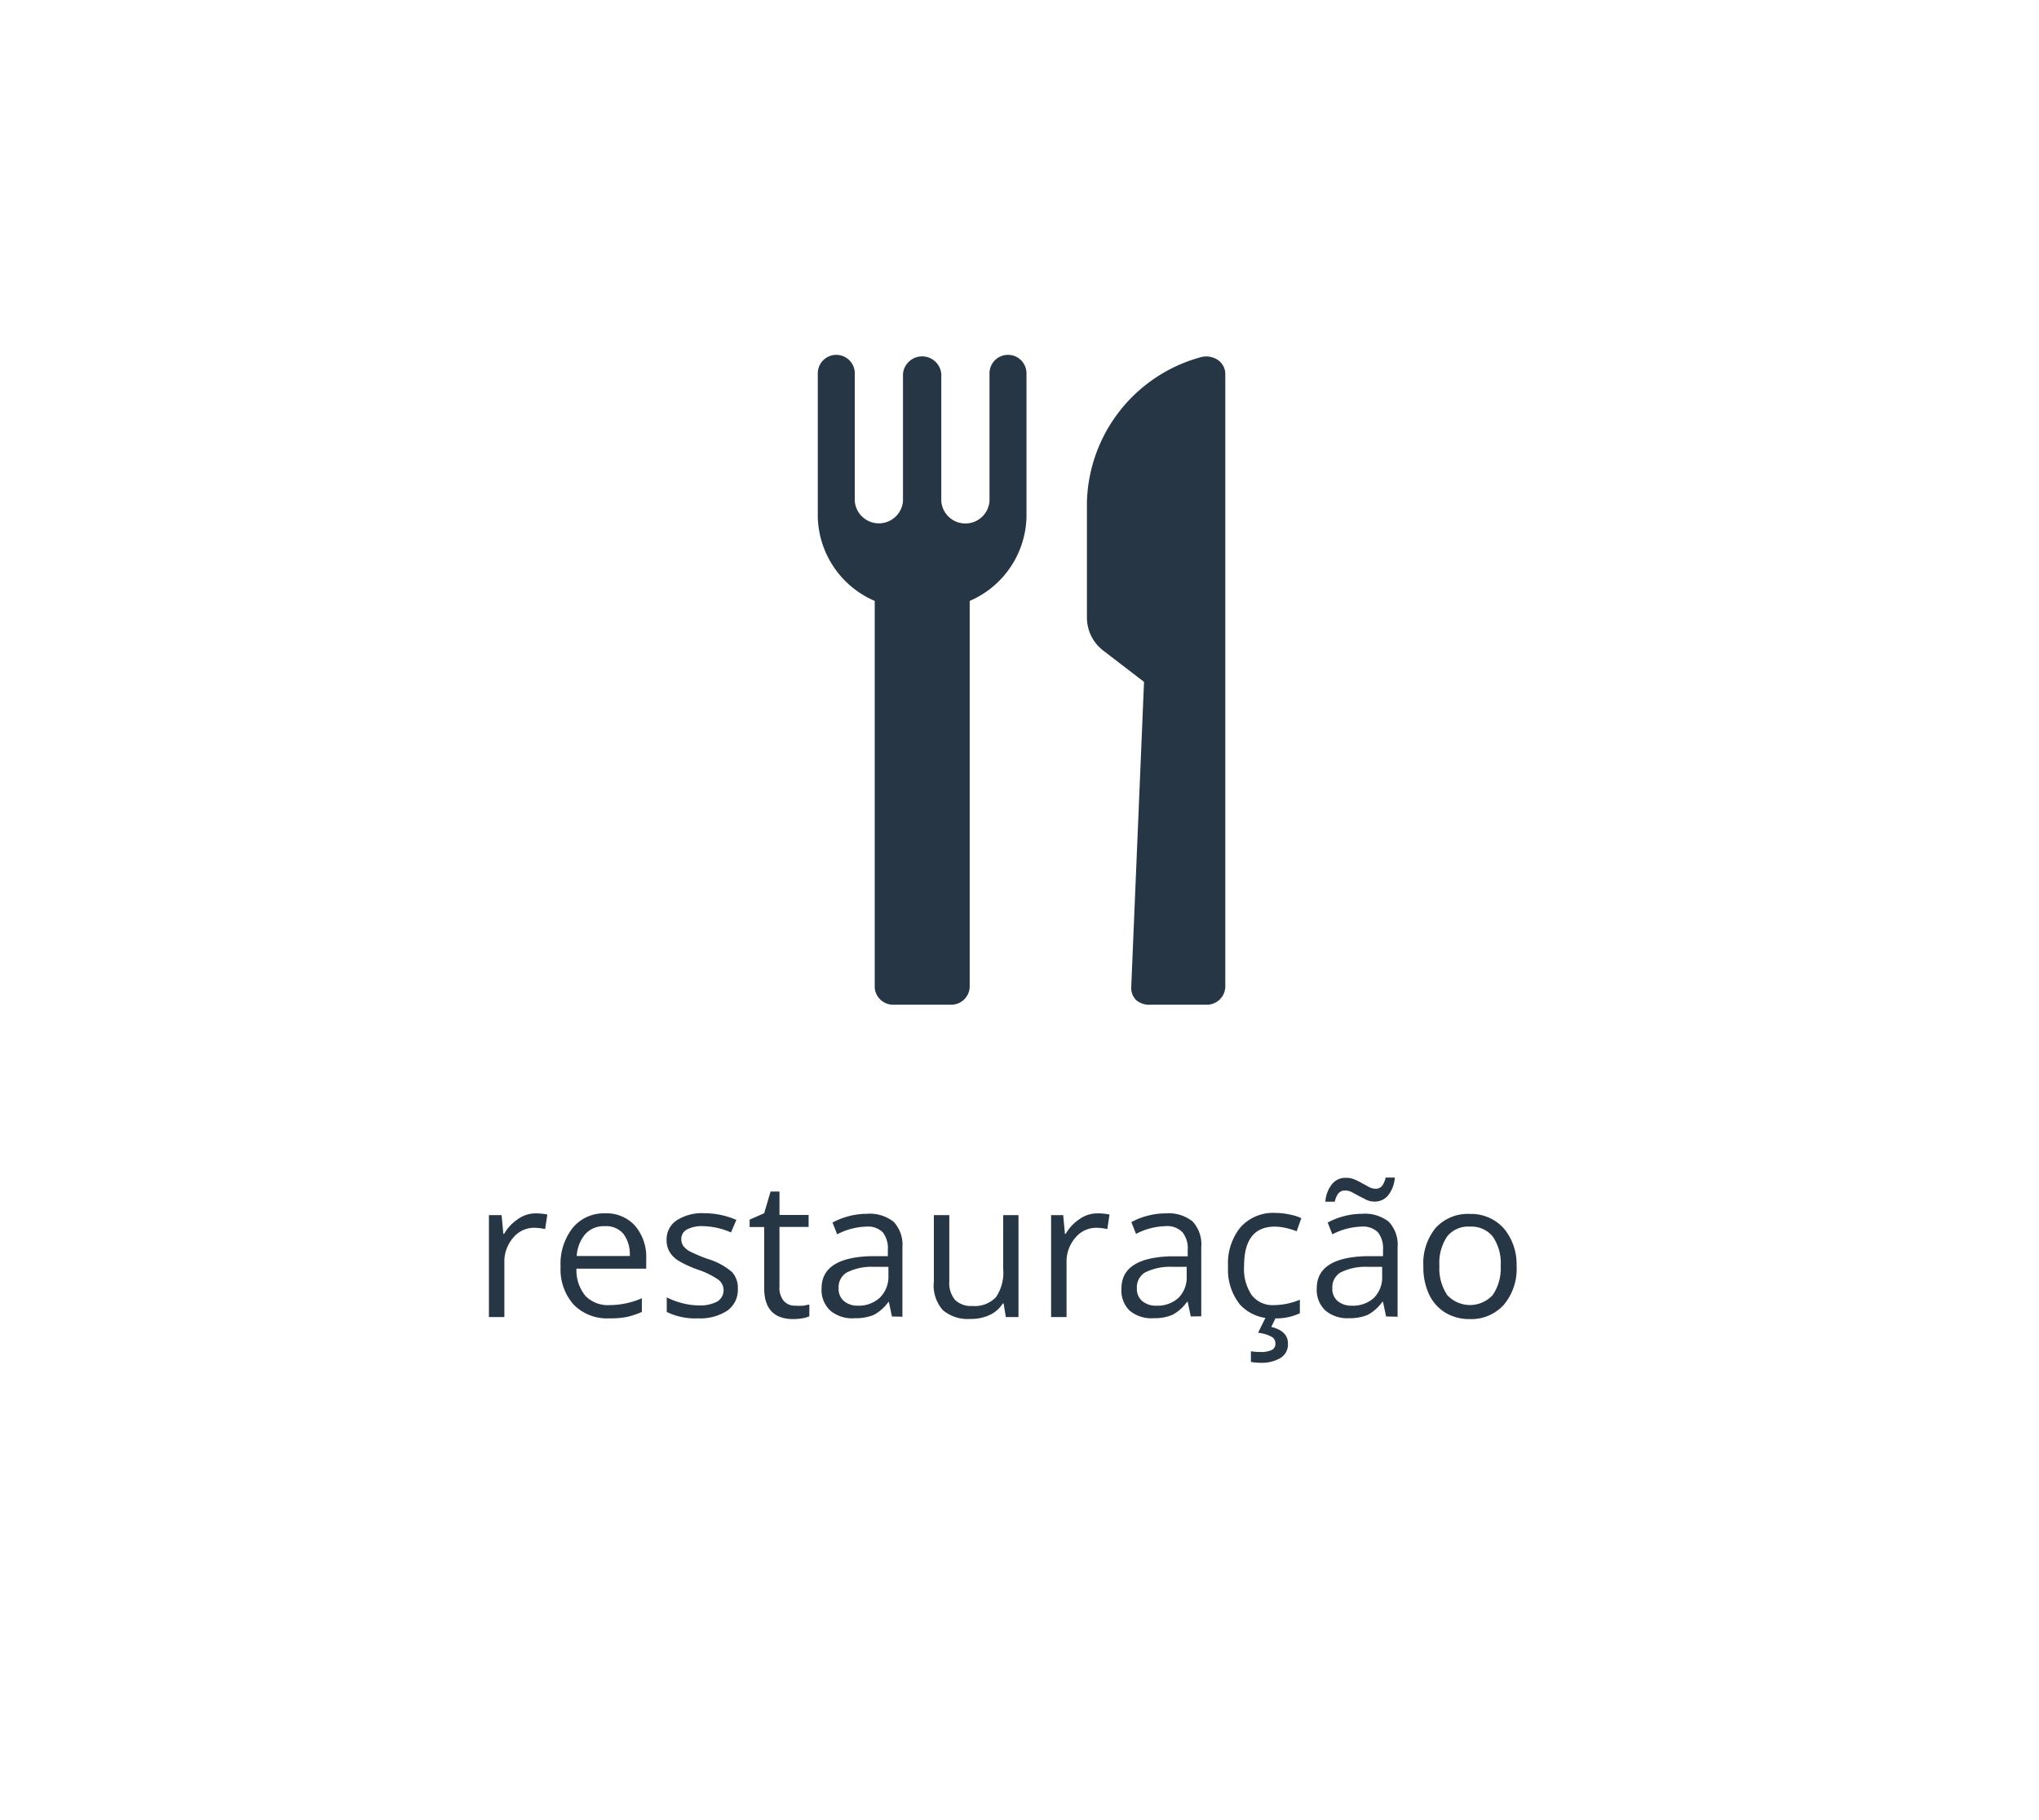
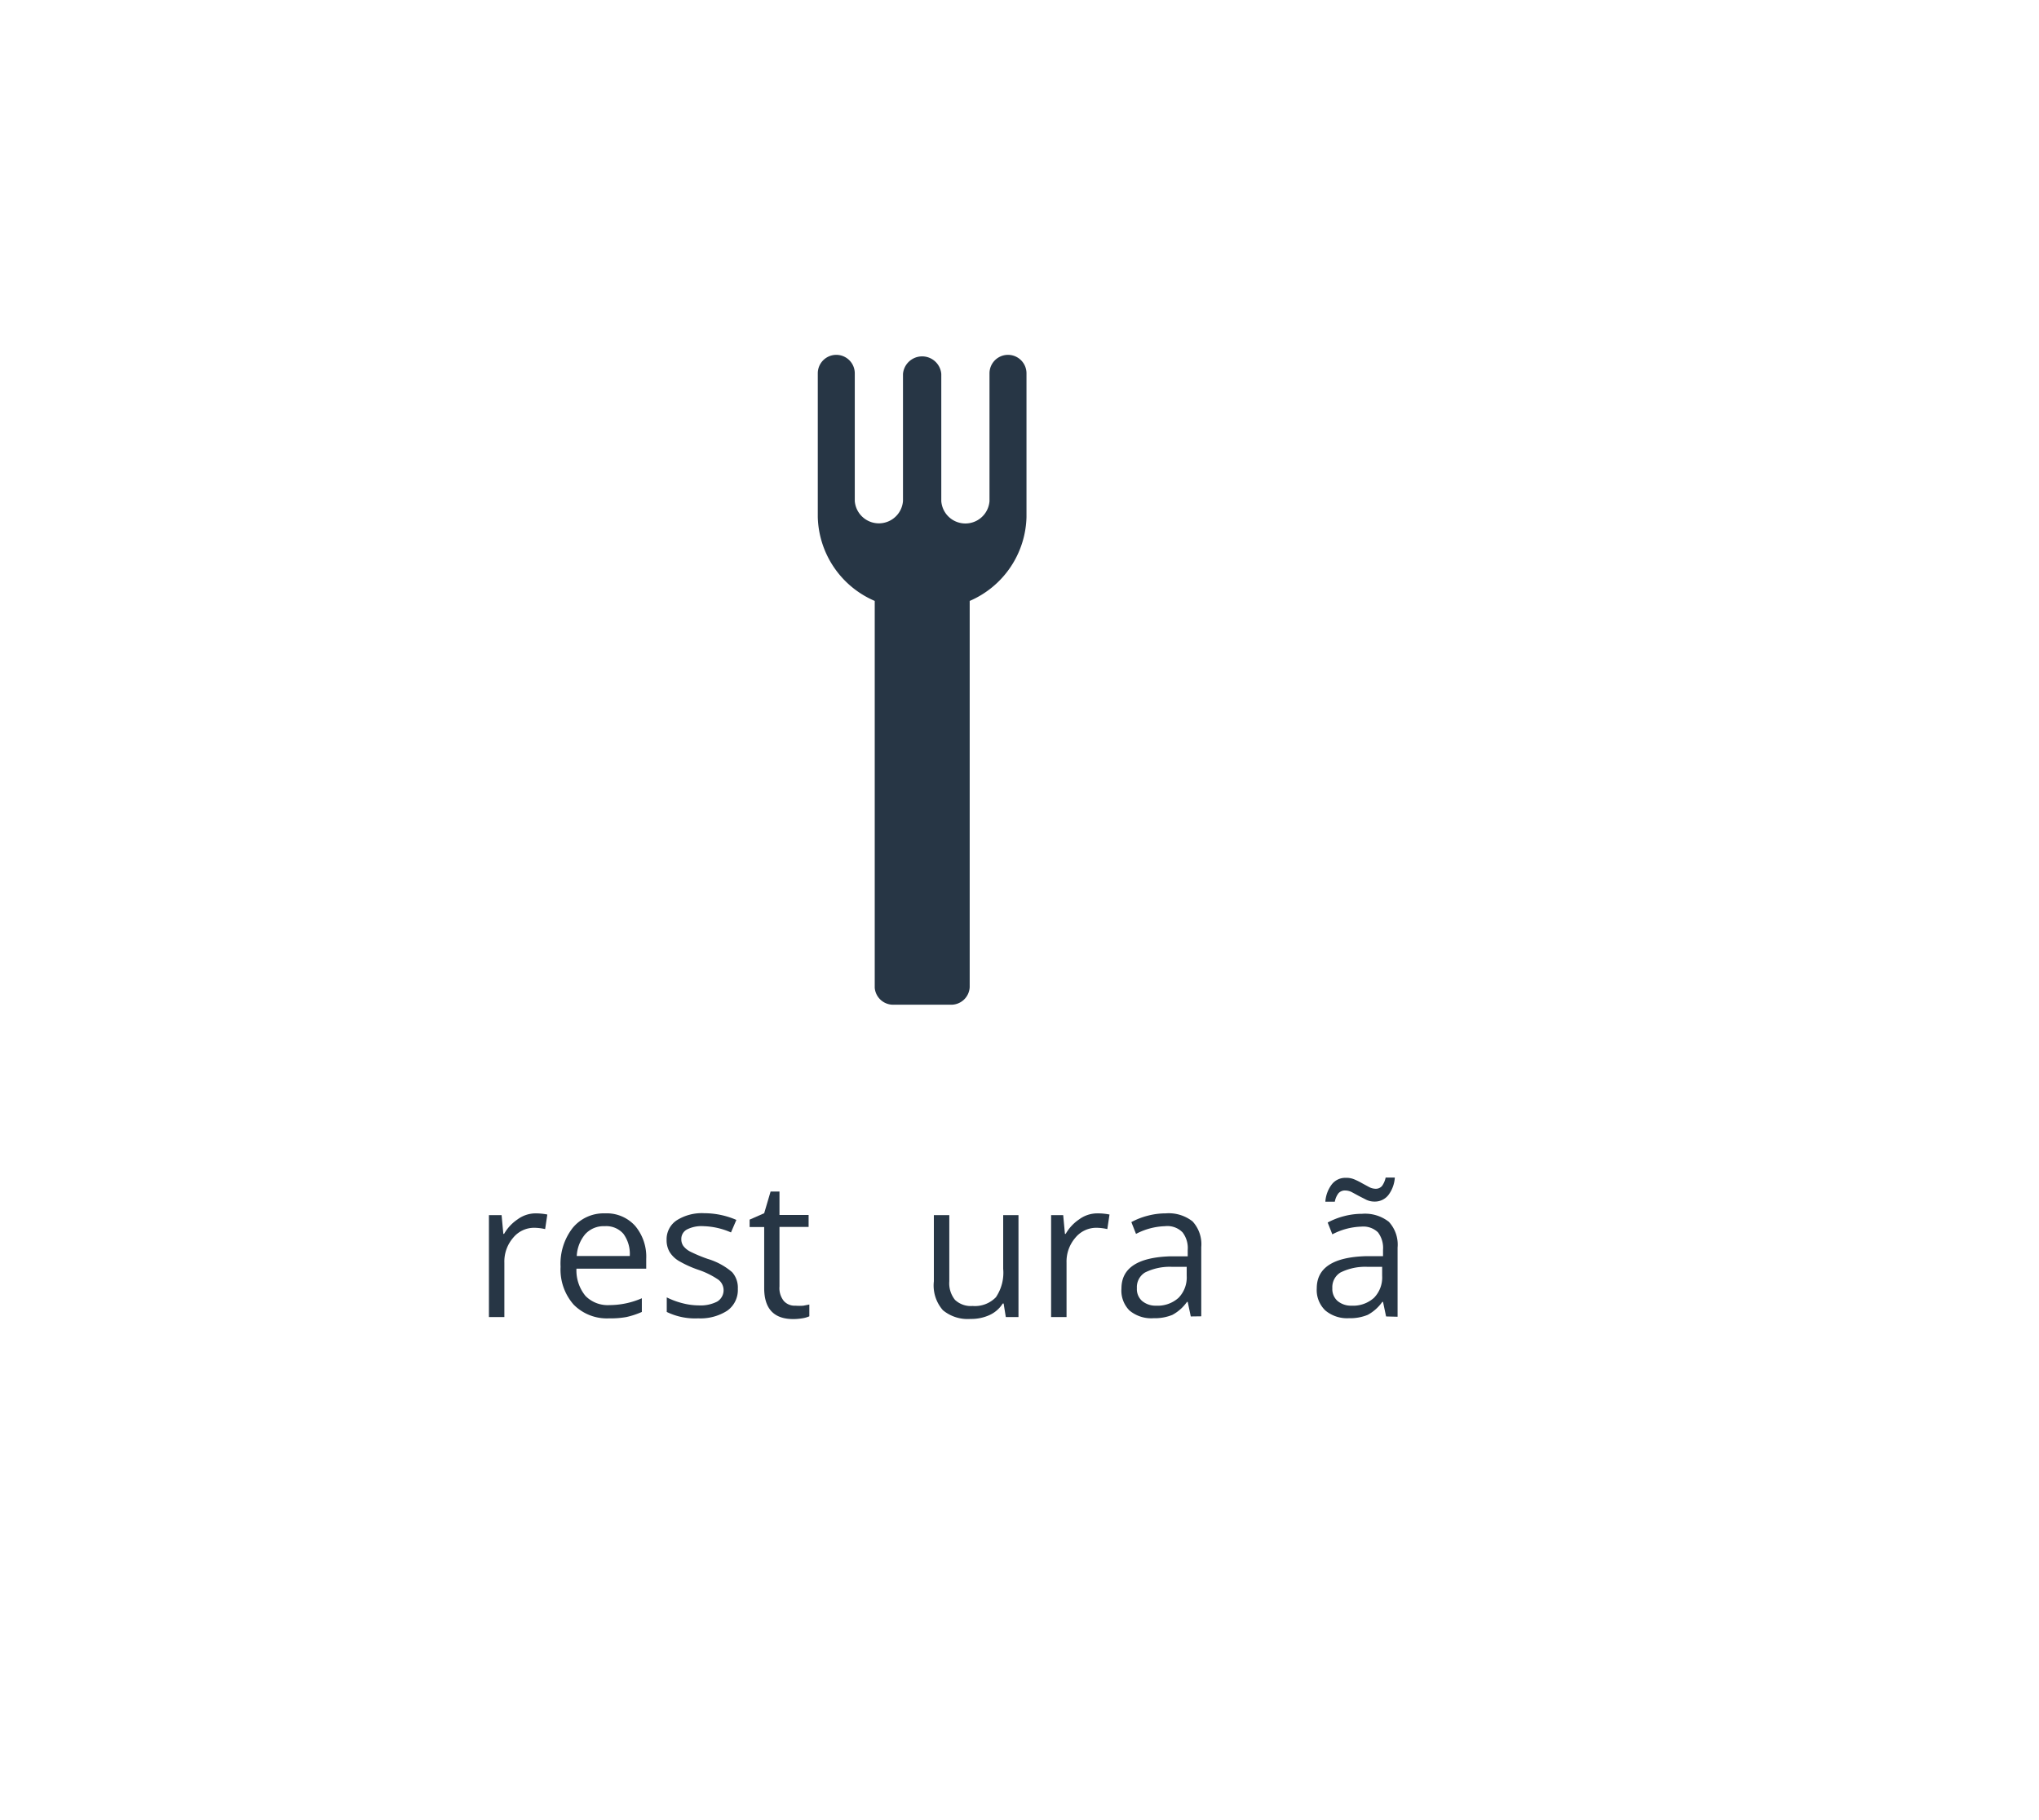
<svg xmlns="http://www.w3.org/2000/svg" width="140" height="125" viewBox="0 0 140 125">
  <defs>
    <style>.cls-1{fill:#fff;opacity:0;}.cls-2{fill:#273645;}</style>
  </defs>
  <title>Asset 2</title>
  <g id="Layer_2" data-name="Layer 2">
    <g id="Layer_1-2" data-name="Layer 1">
      <rect class="cls-1" width="140" height="125" />
      <path class="cls-2" d="M36.75,83.33a4.13,4.13,0,0,1,.83.08l-.15,1a3.59,3.59,0,0,0-.76-.09,1.86,1.86,0,0,0-1.44.69,2.5,2.5,0,0,0-.6,1.71v3.73H33.57v-7h.87l.12,1.29h.05a3,3,0,0,1,.93-1A2.1,2.1,0,0,1,36.75,83.33Z" />
      <path class="cls-2" d="M41.82,90.54a3.2,3.2,0,0,1-2.43-.94A3.64,3.64,0,0,1,38.49,87a4,4,0,0,1,.83-2.67,2.75,2.75,0,0,1,2.22-1,2.62,2.62,0,0,1,2.07.86,3.29,3.29,0,0,1,.76,2.27v.67H39.58A2.76,2.76,0,0,0,40.2,89a2.14,2.14,0,0,0,1.65.63,5.6,5.6,0,0,0,2.22-.47v.94a5.62,5.62,0,0,1-1.06.35A6,6,0,0,1,41.82,90.54Zm-.29-6.33a1.72,1.72,0,0,0-1.34.54,2.52,2.52,0,0,0-.59,1.51h3.64a2.32,2.32,0,0,0-.44-1.53A1.56,1.56,0,0,0,41.53,84.21Z" />
      <path class="cls-2" d="M50.66,88.51a1.74,1.74,0,0,1-.72,1.5,3.4,3.4,0,0,1-2,.53,4.43,4.43,0,0,1-2.16-.44v-1a5.22,5.22,0,0,0,1.08.4,4.48,4.48,0,0,0,1.11.15,2.51,2.51,0,0,0,1.27-.26.91.91,0,0,0,.09-1.5,5.58,5.58,0,0,0-1.37-.68,7.42,7.42,0,0,1-1.38-.63,1.87,1.87,0,0,1-.61-.61,1.59,1.59,0,0,1-.2-.82,1.56,1.56,0,0,1,.69-1.34,3.22,3.22,0,0,1,1.9-.49,5.55,5.55,0,0,1,2.2.46l-.37.86a5,5,0,0,0-1.9-.43,2.19,2.19,0,0,0-1.13.23.73.73,0,0,0-.38.65.79.79,0,0,0,.14.48,1.4,1.4,0,0,0,.46.38,10.15,10.15,0,0,0,1.22.51,4.56,4.56,0,0,1,1.67.91A1.6,1.6,0,0,1,50.66,88.51Z" />
      <path class="cls-2" d="M54.62,89.67a3.47,3.47,0,0,0,.54,0l.41-.08v.81a1.94,1.94,0,0,1-.5.14,3.76,3.76,0,0,1-.6.05q-2,0-2-2.13V84.27h-1v-.51l1-.44.44-1.49h.61v1.61h2v.82h-2v4.09a1.41,1.41,0,0,0,.3,1A1,1,0,0,0,54.62,89.67Z" />
-       <path class="cls-2" d="M61.24,90.41l-.21-1H61a2.93,2.93,0,0,1-1,.89,3.17,3.17,0,0,1-1.29.23A2.33,2.33,0,0,1,57,90a1.94,1.94,0,0,1-.59-1.52q0-2.11,3.37-2.21l1.18,0v-.43a1.77,1.77,0,0,0-.35-1.21,1.45,1.45,0,0,0-1.13-.39,4.59,4.59,0,0,0-2,.53l-.32-.81a4.94,4.94,0,0,1,1.13-.44,4.85,4.85,0,0,1,1.23-.16,2.65,2.65,0,0,1,1.84.55,2.31,2.31,0,0,1,.6,1.77v4.75Zm-2.38-.74a2.14,2.14,0,0,0,1.54-.54A2,2,0,0,0,61,87.62V87l-1.05,0a3.83,3.83,0,0,0-1.81.39,1.18,1.18,0,0,0-.56,1.08,1.09,1.09,0,0,0,.35.87A1.44,1.44,0,0,0,58.86,89.67Z" />
      <path class="cls-2" d="M65.18,83.45V88a1.82,1.82,0,0,0,.39,1.27,1.58,1.58,0,0,0,1.21.42,2,2,0,0,0,1.6-.6,3,3,0,0,0,.5-1.95V83.45h1.05v7h-.87l-.15-.93h-.06a2.1,2.1,0,0,1-.9.79,3,3,0,0,1-1.31.27,2.66,2.66,0,0,1-1.9-.6A2.57,2.57,0,0,1,64.12,88V83.45Z" />
      <path class="cls-2" d="M75.35,83.33a4.13,4.13,0,0,1,.83.08l-.15,1a3.59,3.59,0,0,0-.76-.09,1.86,1.86,0,0,0-1.44.69,2.5,2.5,0,0,0-.6,1.71v3.73H72.17v-7H73l.12,1.29h.05a3,3,0,0,1,.93-1A2.1,2.1,0,0,1,75.35,83.33Z" />
      <path class="cls-2" d="M81.76,90.41l-.21-1H81.5a2.93,2.93,0,0,1-1,.89,3.17,3.17,0,0,1-1.29.23A2.33,2.33,0,0,1,77.55,90,1.94,1.94,0,0,1,77,88.49q0-2.11,3.37-2.21l1.18,0v-.43a1.77,1.77,0,0,0-.35-1.21A1.45,1.45,0,0,0,80,84.21a4.59,4.59,0,0,0-2,.53l-.32-.81a4.94,4.94,0,0,1,1.13-.44,4.85,4.85,0,0,1,1.23-.16,2.65,2.65,0,0,1,1.84.55,2.31,2.31,0,0,1,.6,1.77v4.75Zm-2.38-.74a2.14,2.14,0,0,0,1.54-.54,2,2,0,0,0,.56-1.51V87l-1.05,0a3.83,3.83,0,0,0-1.81.39,1.18,1.18,0,0,0-.56,1.08,1.09,1.09,0,0,0,.35.87A1.44,1.44,0,0,0,79.38,89.67Z" />
-       <path class="cls-2" d="M87.49,90.54a3,3,0,0,1-2.34-.93A3.82,3.82,0,0,1,84.32,87a3.94,3.94,0,0,1,.84-2.7,3,3,0,0,1,2.4-1,4.81,4.81,0,0,1,1,.11,3.37,3.37,0,0,1,.79.25l-.32.9a5,5,0,0,0-.76-.23,3.39,3.39,0,0,0-.73-.09q-2.12,0-2.12,2.7a3.22,3.22,0,0,0,.52,2,1.8,1.8,0,0,0,1.53.69,4.68,4.68,0,0,0,1.78-.37v.93A3.82,3.82,0,0,1,87.49,90.54Zm.94,1.71a1.09,1.09,0,0,1-.49,1,2.53,2.53,0,0,1-1.44.34,3.17,3.17,0,0,1-.61-.06V92.8a3.76,3.76,0,0,0,.66.05,1.76,1.76,0,0,0,.76-.13.47.47,0,0,0,.26-.47.51.51,0,0,0-.25-.44,2.57,2.57,0,0,0-.94-.28l.56-1.13h.7l-.35.73C88,91.3,88.43,91.67,88.43,92.24Z" />
      <path class="cls-2" d="M95.17,90.41l-.21-1h-.05a2.93,2.93,0,0,1-1,.89,3.17,3.17,0,0,1-1.29.23A2.33,2.33,0,0,1,91,90a1.94,1.94,0,0,1-.59-1.52q0-2.11,3.37-2.21l1.18,0v-.43a1.77,1.77,0,0,0-.35-1.21,1.45,1.45,0,0,0-1.13-.39,4.59,4.59,0,0,0-2,.53l-.32-.81a4.94,4.94,0,0,1,1.13-.44,4.85,4.85,0,0,1,1.23-.16,2.65,2.65,0,0,1,1.84.55,2.31,2.31,0,0,1,.6,1.77v4.75Zm-.82-7.89a1.29,1.29,0,0,1-.53-.12l-.51-.26-.48-.26a1,1,0,0,0-.45-.12.59.59,0,0,0-.48.19,1.36,1.36,0,0,0-.25.58H91a2.2,2.2,0,0,1,.45-1.2,1.17,1.17,0,0,1,.94-.44A1.42,1.42,0,0,1,93,81a5.09,5.09,0,0,1,.52.26l.48.26a1,1,0,0,0,.43.12.56.56,0,0,0,.46-.19,1.49,1.49,0,0,0,.25-.58h.63a2.22,2.22,0,0,1-.44,1.2A1.18,1.18,0,0,1,94.36,82.52ZM92.8,89.67a2.14,2.14,0,0,0,1.54-.54,2,2,0,0,0,.56-1.51V87l-1.05,0a3.83,3.83,0,0,0-1.81.39,1.18,1.18,0,0,0-.56,1.08,1.09,1.09,0,0,0,.35.87A1.44,1.44,0,0,0,92.8,89.67Z" />
-       <path class="cls-2" d="M104.13,86.93a3.84,3.84,0,0,1-.86,2.66,3,3,0,0,1-2.37,1,3.15,3.15,0,0,1-1.66-.44,2.9,2.9,0,0,1-1.12-1.26,4.38,4.38,0,0,1-.39-1.92,3.83,3.83,0,0,1,.85-2.65,3,3,0,0,1,2.36-.95,3,3,0,0,1,2.32,1A3.82,3.82,0,0,1,104.13,86.93Zm-5.3,0a3.3,3.3,0,0,0,.53,2,2.12,2.12,0,0,0,3.14,0,3.29,3.29,0,0,0,.54-2,3.23,3.23,0,0,0-.54-2,1.89,1.89,0,0,0-1.58-.69,1.85,1.85,0,0,0-1.56.68A3.27,3.27,0,0,0,98.83,86.93Z" />
-       <path id="_Path_" data-name="&lt;Path&gt;" class="cls-2" d="M82.82,24.48a1.47,1.47,0,0,0-.44.07,10.6,10.6,0,0,0-7.75,9.9v8a2.85,2.85,0,0,0,1.16,2.26l2.76,2.12-.88,21a1.15,1.15,0,0,0,.37.88A1.39,1.39,0,0,0,79,69h3.81a1.27,1.27,0,0,0,1.32-1.2V25.69a1.17,1.17,0,0,0-.56-1A1.43,1.43,0,0,0,82.82,24.48Z" />
      <path id="_Path_2" data-name="&lt;Path&gt;" class="cls-2" d="M70.48,25.64a1.27,1.27,0,0,0-2.54,0v8.78a1.66,1.66,0,0,1-3.31,0V25.68a1.32,1.32,0,0,0-2.63,0v8.73a1.66,1.66,0,0,1-3.31,0V25.64a1.27,1.27,0,0,0-2.54,0v9.87a6.45,6.45,0,0,0,3.91,5.76V67.84A1.27,1.27,0,0,0,61.39,69h3.86a1.27,1.27,0,0,0,1.33-1.2V41.27a6.45,6.45,0,0,0,3.9-5.76V25.64Z" />
    </g>
  </g>
</svg>